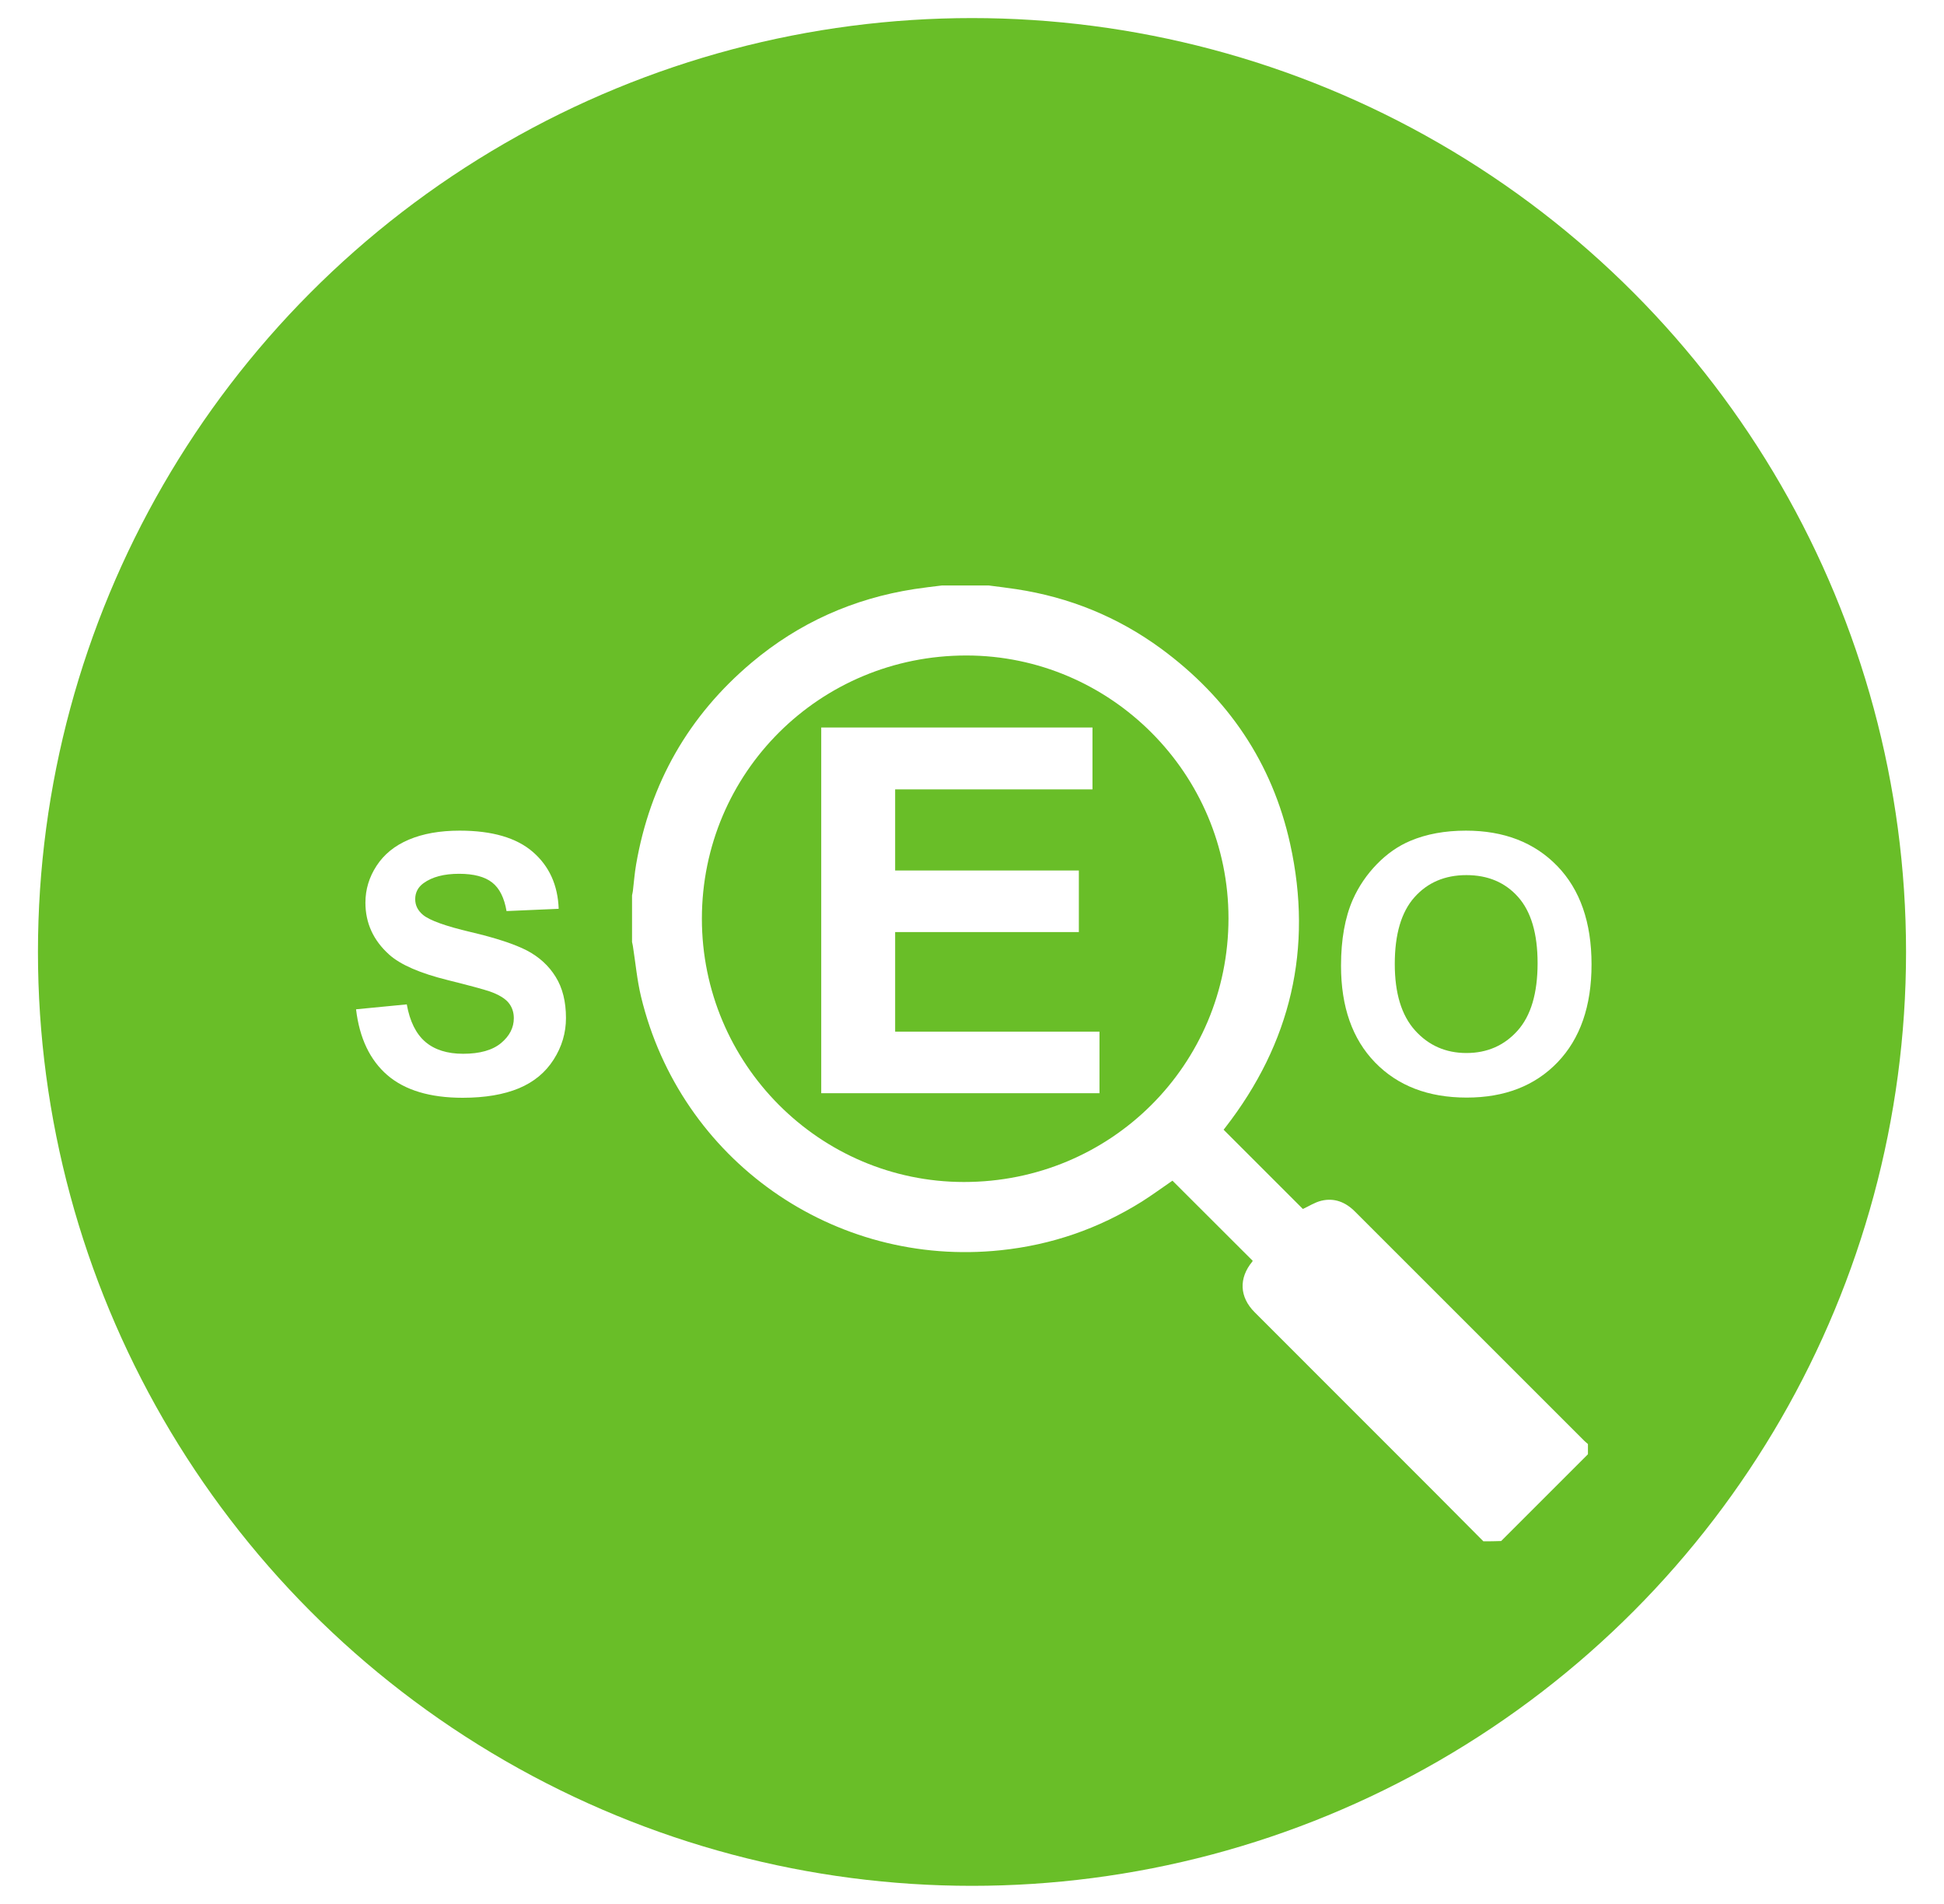
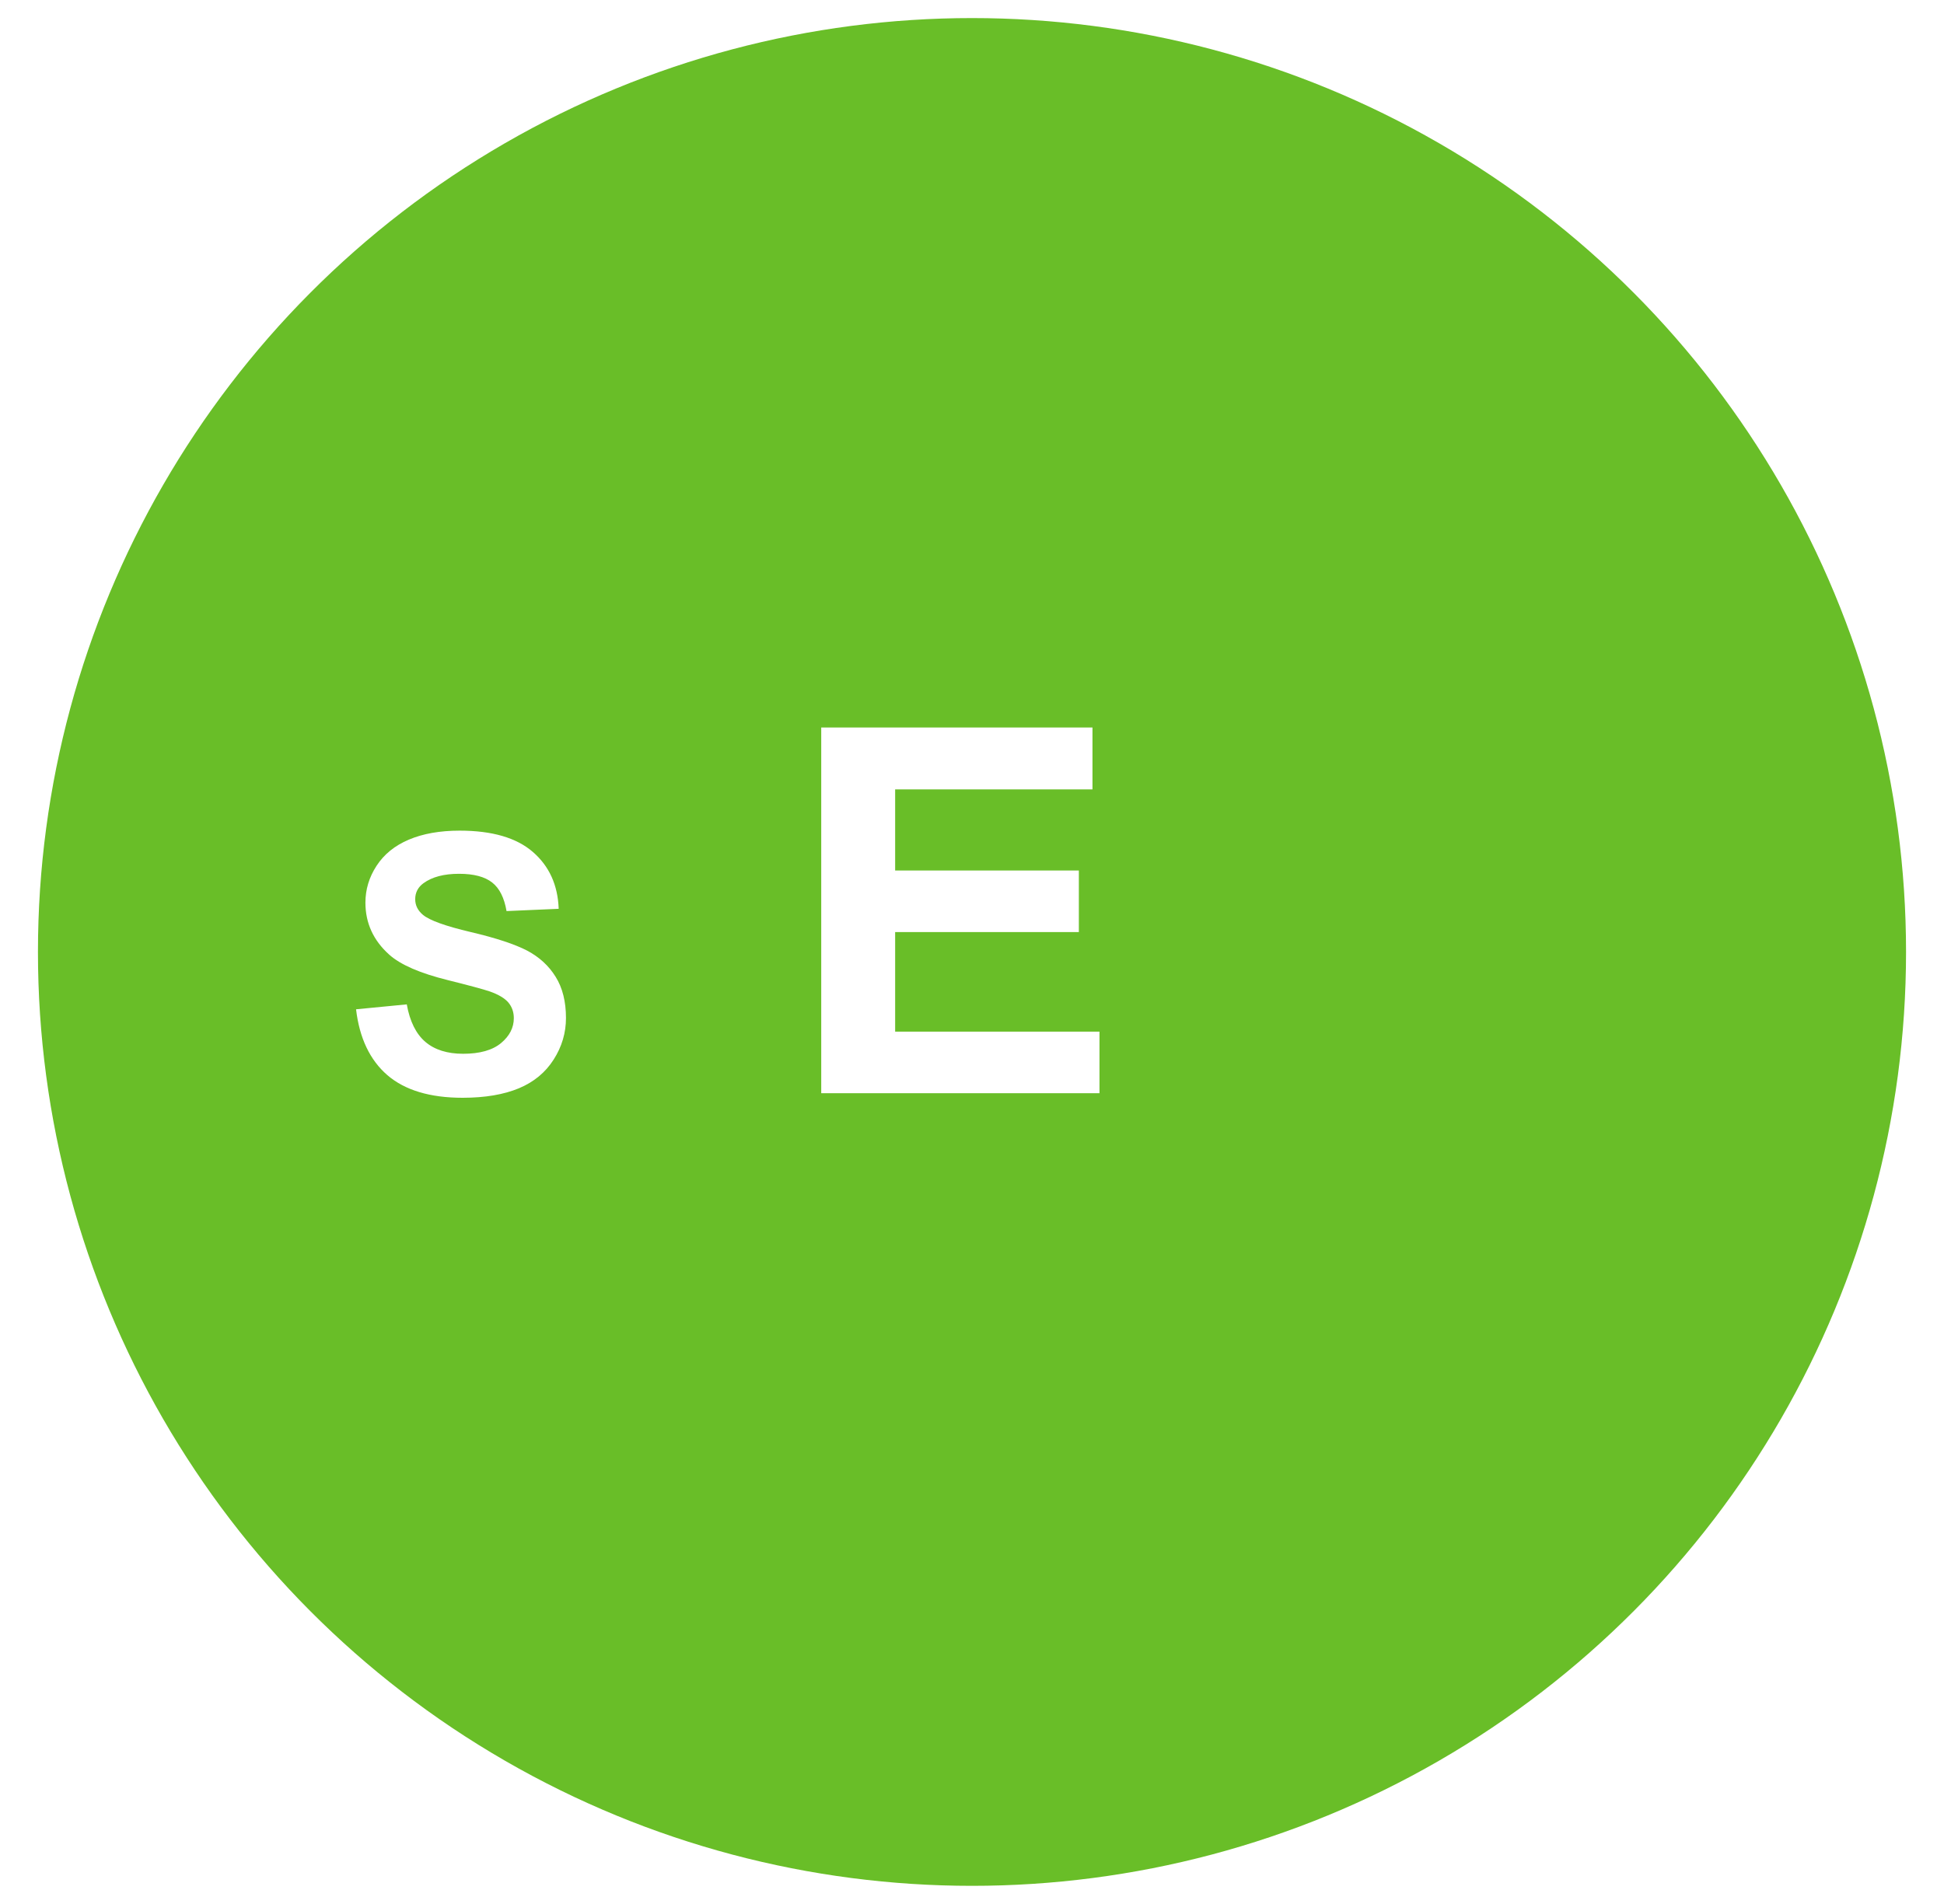
<svg xmlns="http://www.w3.org/2000/svg" version="1.1" id="Capa_1" x="0px" y="0px" viewBox="0 0 205.4 201.2" style="enable-background:new 0 0 205.4 201.2;" xml:space="preserve">
  <style type="text/css">
	.st0{fill:#69BE28;}
	.st1{fill:#FFFFFF;}
	.st2{fill:#50AE31;}
	.st3{filter:url(#Adobe_OpacityMaskFilter);}
	.st4{opacity:0.5;fill:#69BE28;}
</style>
  <g>
    <circle class="st0" cx="102.7" cy="100.6" r="98.69" />
    <g>
      <path class="st1" d="M37.62,106.66l5.36-0.52c0.32,1.8,0.98,3.12,1.96,3.96s2.32,1.26,3.99,1.26c1.77,0,3.11-0.38,4.01-1.13    c0.9-0.75,1.35-1.63,1.35-2.63c0-0.64-0.19-1.19-0.57-1.65c-0.38-0.45-1.04-0.85-1.98-1.18c-0.65-0.22-2.12-0.62-4.41-1.19    c-2.95-0.73-5.02-1.63-6.21-2.7c-1.67-1.5-2.51-3.33-2.51-5.49c0-1.39,0.39-2.69,1.18-3.9s1.92-2.13,3.41-2.76    s3.27-0.95,5.37-0.95c3.42,0,6,0.75,7.73,2.25s2.64,3.5,2.73,6.01l-5.51,0.24c-0.24-1.4-0.74-2.41-1.52-3.02s-1.94-0.92-3.49-0.92    c-1.6,0-2.85,0.33-3.76,0.99c-0.58,0.42-0.88,0.99-0.88,1.69c0,0.65,0.27,1.2,0.82,1.66c0.69,0.58,2.38,1.19,5.06,1.82    s4.66,1.29,5.95,1.96c1.28,0.68,2.29,1.6,3.01,2.77c0.73,1.17,1.09,2.62,1.09,4.35c0,1.56-0.43,3.03-1.3,4.39    c-0.87,1.37-2.1,2.38-3.68,3.04c-1.59,0.66-3.57,1-5.94,1c-3.45,0-6.1-0.8-7.95-2.39C39.09,112.03,37.98,109.71,37.62,106.66z" />
      <path class="st1" d="M86.77,115.53V76.88h28.66v6.54H94.58v8.57h19.41v6.51H94.58v10.52h21.59v6.51H86.77z" />
-       <path class="st1" d="M141.69,102.06c0-2.78,0.42-5.11,1.25-7c0.62-1.39,1.47-2.64,2.54-3.74s2.25-1.92,3.53-2.46    c1.7-0.72,3.66-1.08,5.88-1.08c4.02,0,7.24,1.25,9.65,3.74c2.41,2.49,3.62,5.96,3.62,10.4c0,4.4-1.2,7.85-3.59,10.34    s-5.6,3.73-9.6,3.73c-4.06,0-7.28-1.24-9.68-3.71C142.89,109.81,141.69,106.4,141.69,102.06z M147.37,101.87    c0,3.09,0.71,5.43,2.14,7.02c1.43,1.59,3.24,2.39,5.43,2.39s4-0.79,5.41-2.37c1.41-1.58,2.11-3.96,2.11-7.12    c0-3.13-0.69-5.46-2.06-7c-1.37-1.54-3.19-2.31-5.46-2.31s-4.1,0.78-5.49,2.34S147.37,98.73,147.37,101.87z" />
    </g>
-     <path class="st1" d="M156.73,162.88c-1.74-1.75-3.47-3.5-5.21-5.24c-6.32-6.32-12.64-12.64-18.96-18.97   c-1.6-1.6-1.69-3.59-0.25-5.34c0.03-0.04,0.05-0.08,0.05-0.09c-2.84-2.83-5.66-5.65-8.48-8.47c-1.04,0.71-2.11,1.5-3.23,2.21   c-4.57,2.86-9.54,4.58-14.9,5.14c-17.67,1.87-33.86-9.53-38.02-26.8c-0.42-1.75-0.58-3.56-0.86-5.34   c-0.02-0.14-0.06-0.28-0.09-0.43c0-1.64,0-3.29,0-4.93c0.03-0.16,0.07-0.31,0.09-0.47c0.11-0.93,0.18-1.87,0.34-2.79   c1.48-8.59,5.54-15.72,12.21-21.34c4.99-4.2,10.74-6.77,17.19-7.77c0.97-0.15,1.95-0.26,2.92-0.38c1.64,0,3.29,0,4.93,0   c0.97,0.13,1.95,0.24,2.92,0.39c5.6,0.85,10.72,2.93,15.29,6.28c7.08,5.2,11.76,12.07,13.65,20.66   c2.43,11.02,0.07,21.04-6.86,29.96c-0.06,0.08-0.12,0.15-0.18,0.23c-0.01,0.01-0.01,0.03,0-0.01c2.82,2.82,5.63,5.63,8.38,8.38   c0.62-0.28,1.25-0.7,1.95-0.87c1.37-0.33,2.55,0.14,3.54,1.13c3.7,3.71,7.41,7.41,11.12,11.12c4.37,4.37,8.74,8.74,13.11,13.11   c0.13,0.13,0.27,0.23,0.4,0.35c0,0.36,0,0.72,0,1.08c-3.06,3.06-6.12,6.12-9.17,9.17C157.98,162.88,157.35,162.88,156.73,162.88z    M74.16,97.08c0,15.33,12.42,27.82,27.68,27.83c15.51,0.01,27.95-12.38,27.96-27.86c0.01-15.28-12.45-27.77-27.69-27.78   C86.62,69.26,74.17,81.65,74.16,97.08z" />
  </g>
</svg>